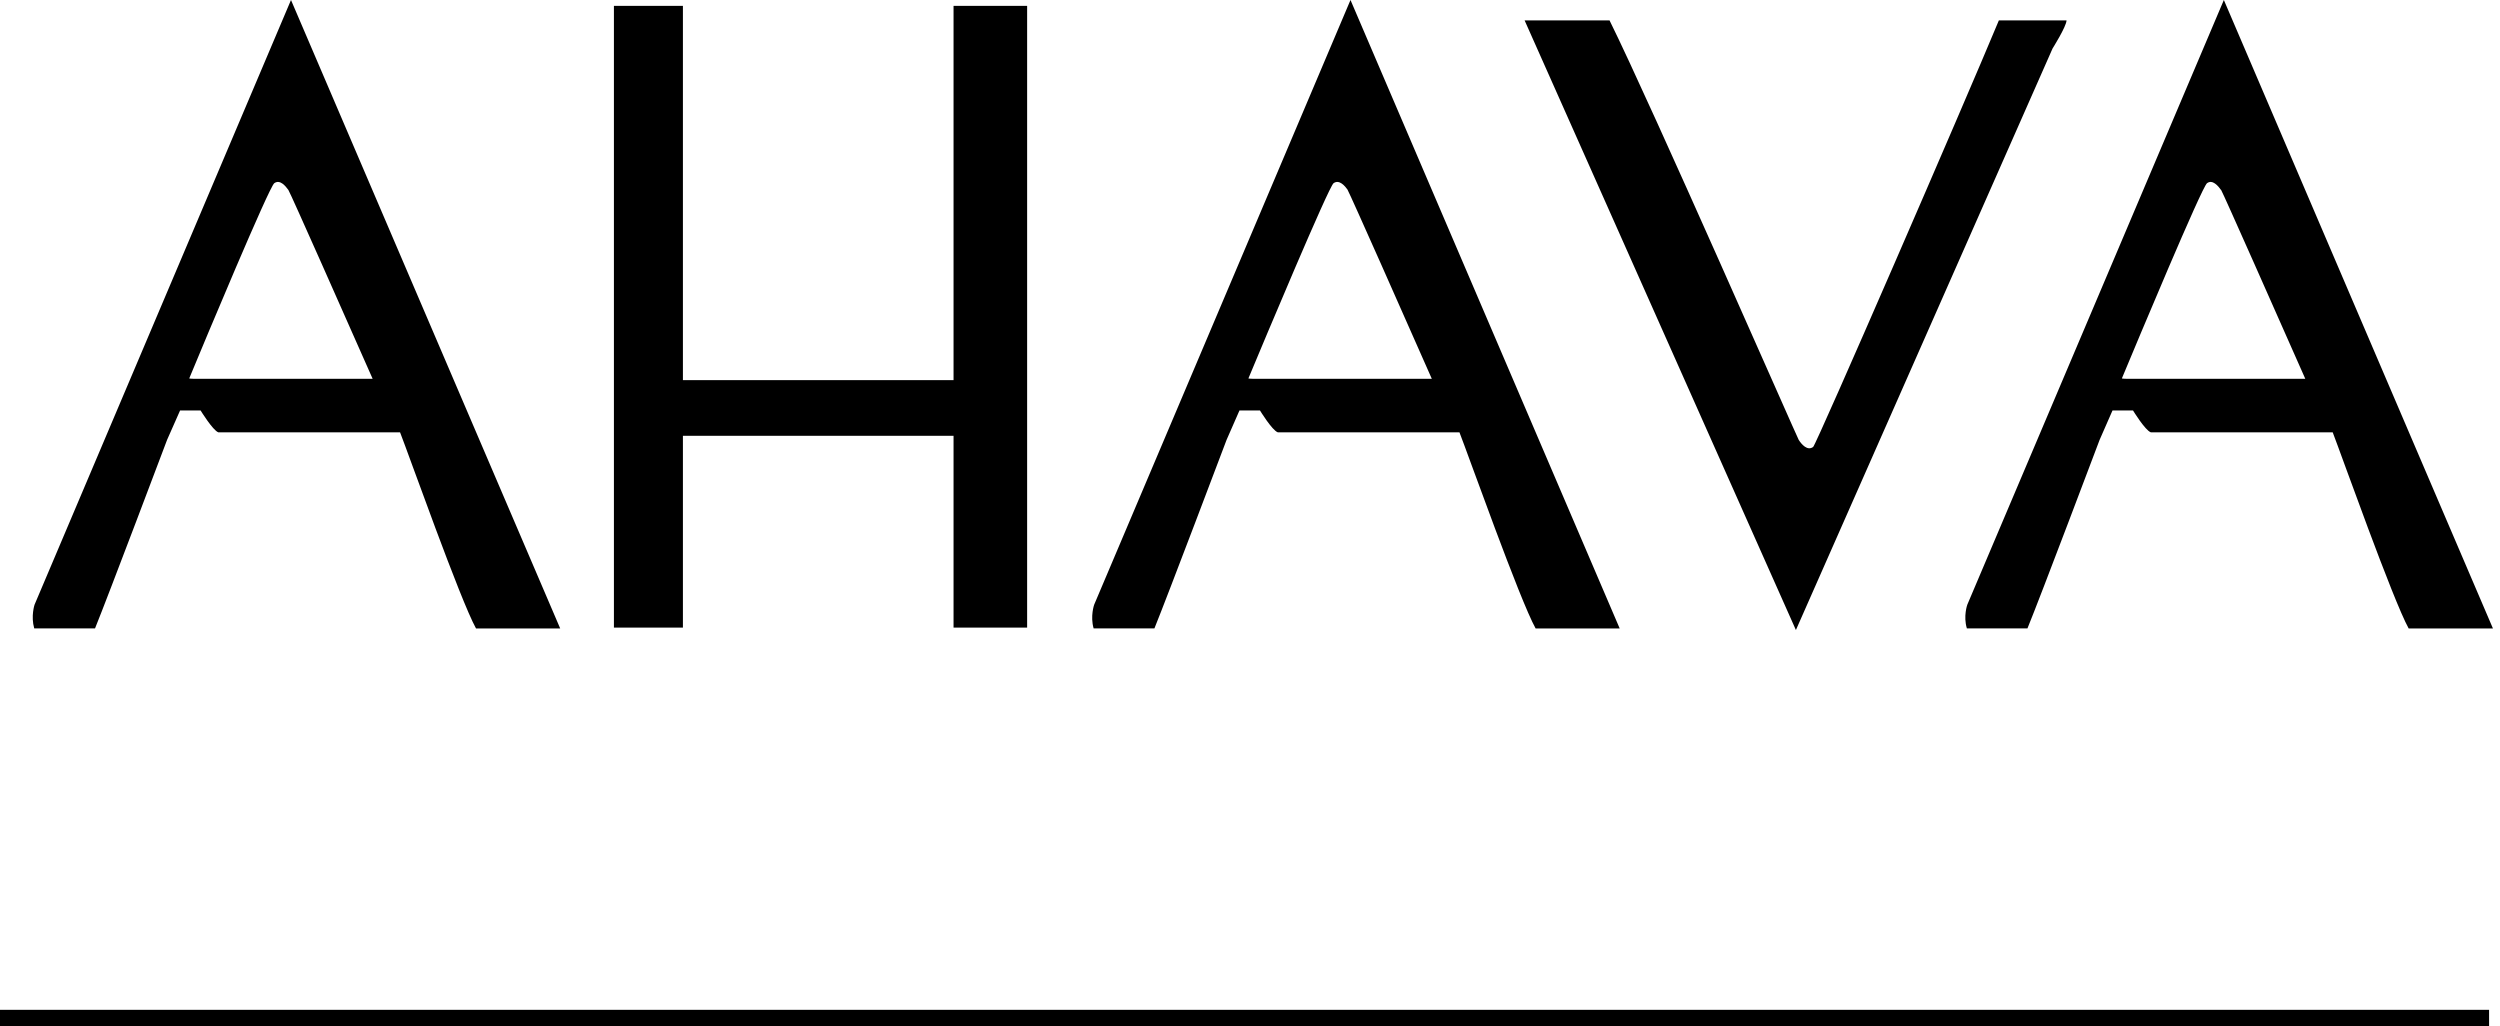
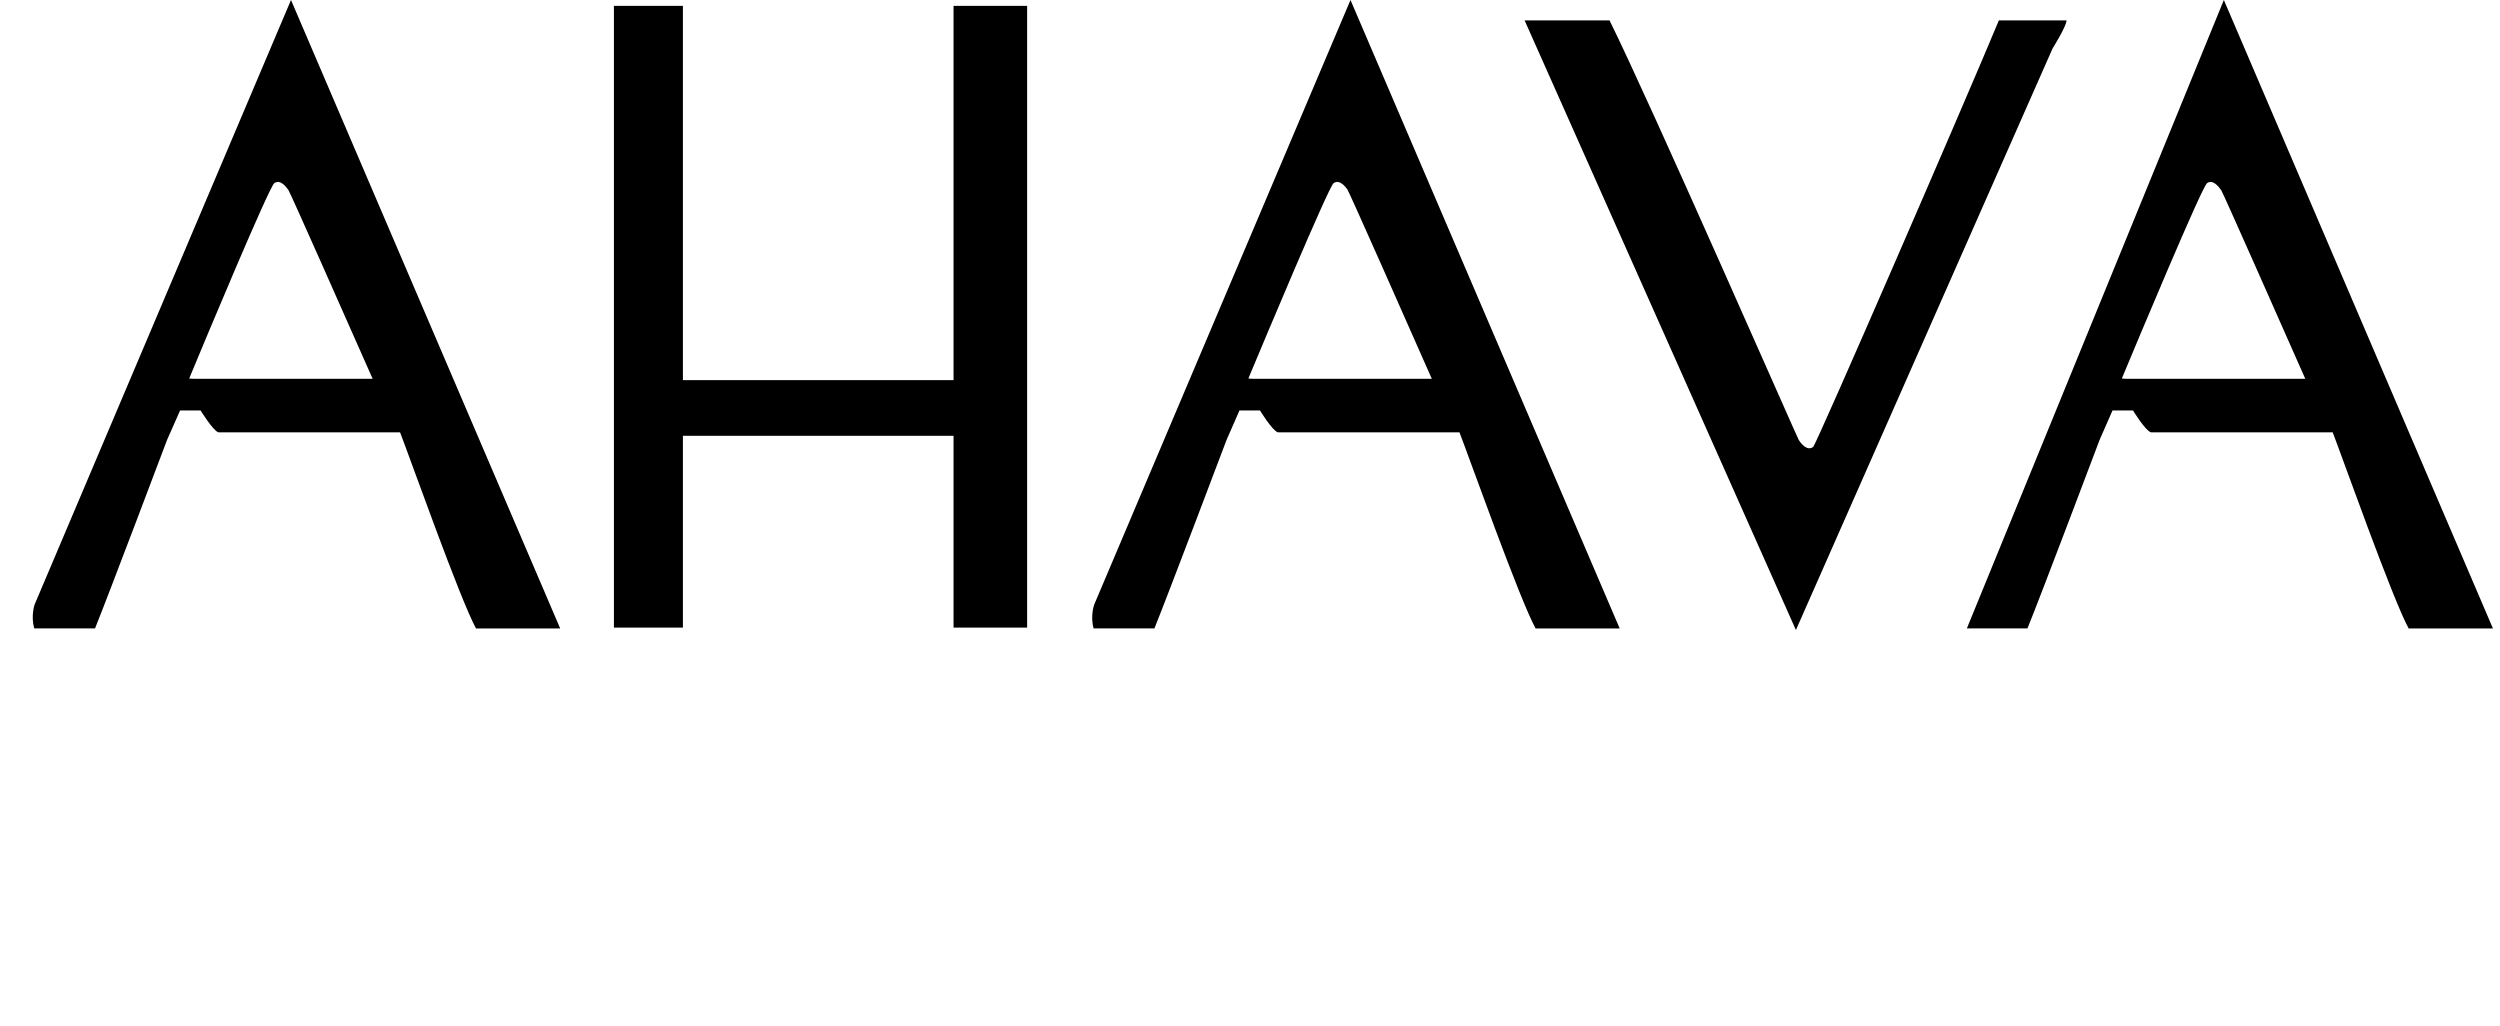
<svg xmlns="http://www.w3.org/2000/svg" width="229" height="94" viewBox="0 0 229 94" fill="none">
-   <path d="M203.445 17.4C203.185 17.03 202.665 16.41 202.165 16.78C201.695 17.11 195.815 31.18 194.365 34.66C194.365 34.66 194.365 34.7 194.995 34.7H211.165C208.785 29.32 203.645 17.7 203.455 17.4M228.355 57.57H220.635C219.185 54.95 214.485 41.69 213.675 39.6H197.015C196.495 39.42 195.385 37.6 195.385 37.6H193.505L192.325 40.29C192.325 40.29 186.905 54.66 185.715 57.56H180.165C179.825 56.44 180.205 55.39 180.205 55.39L203.705 0L228.355 57.57ZM183.095 1.87H189.295C189.275 2.44 188.015 4.44 188.015 4.44L164.505 57.71L139.655 1.87H147.435C151.295 9.68 164.615 40.07 164.765 40.3C165.025 40.7 165.555 41.33 166.085 40.94C166.385 40.7 179.915 9.52 183.095 1.87ZM56.235 0.54H62.555V34.82H87.345V0.54H94.085V57.49H87.345V39.92H62.555V57.49H56.235V0.54ZM51.315 57.57H43.605C42.155 54.95 37.465 41.69 36.645 39.6H19.995C19.495 39.42 18.375 37.6 18.375 37.6H16.495L15.305 40.29C15.305 40.29 9.885 54.66 8.705 57.56H3.135C2.815 56.44 3.165 55.39 3.165 55.39L26.655 0L51.315 57.57ZM26.415 17.4C26.145 17.03 25.645 16.41 25.125 16.78C24.655 17.11 18.775 31.18 17.335 34.66C17.335 34.66 17.335 34.7 17.965 34.7H34.135C31.755 29.32 26.615 17.7 26.415 17.4ZM148.365 57.57H140.665C139.205 54.95 134.505 41.69 133.685 39.6H117.045C116.525 39.42 115.415 37.6 115.415 37.6H113.535L112.355 40.29C112.355 40.29 106.925 54.66 105.745 57.56H100.175C99.855 56.44 100.225 55.39 100.225 55.39L123.705 0L148.365 57.57ZM123.455 17.4C123.195 17.03 122.675 16.41 122.155 16.78C121.705 17.11 115.805 31.18 114.355 34.66C114.355 34.66 114.355 34.7 114.995 34.7H131.155C128.785 29.32 123.635 17.7 123.445 17.4" fill="black" />
-   <line y1="93.25" x2="228" y2="93.25" stroke="black" stroke-width="1.5" />
+   <path d="M203.445 17.4C203.185 17.03 202.665 16.41 202.165 16.78C201.695 17.11 195.815 31.18 194.365 34.66C194.365 34.66 194.365 34.7 194.995 34.7H211.165C208.785 29.32 203.645 17.7 203.455 17.4M228.355 57.57H220.635C219.185 54.95 214.485 41.69 213.675 39.6H197.015C196.495 39.42 195.385 37.6 195.385 37.6H193.505L192.325 40.29C192.325 40.29 186.905 54.66 185.715 57.56H180.165L203.705 0L228.355 57.57ZM183.095 1.87H189.295C189.275 2.44 188.015 4.44 188.015 4.44L164.505 57.71L139.655 1.87H147.435C151.295 9.68 164.615 40.07 164.765 40.3C165.025 40.7 165.555 41.33 166.085 40.94C166.385 40.7 179.915 9.52 183.095 1.87ZM56.235 0.54H62.555V34.82H87.345V0.54H94.085V57.49H87.345V39.92H62.555V57.49H56.235V0.54ZM51.315 57.57H43.605C42.155 54.95 37.465 41.69 36.645 39.6H19.995C19.495 39.42 18.375 37.6 18.375 37.6H16.495L15.305 40.29C15.305 40.29 9.885 54.66 8.705 57.56H3.135C2.815 56.44 3.165 55.39 3.165 55.39L26.655 0L51.315 57.57ZM26.415 17.4C26.145 17.03 25.645 16.41 25.125 16.78C24.655 17.11 18.775 31.18 17.335 34.66C17.335 34.66 17.335 34.7 17.965 34.7H34.135C31.755 29.32 26.615 17.7 26.415 17.4ZM148.365 57.57H140.665C139.205 54.95 134.505 41.69 133.685 39.6H117.045C116.525 39.42 115.415 37.6 115.415 37.6H113.535L112.355 40.29C112.355 40.29 106.925 54.66 105.745 57.56H100.175C99.855 56.44 100.225 55.39 100.225 55.39L123.705 0L148.365 57.57ZM123.455 17.4C123.195 17.03 122.675 16.41 122.155 16.78C121.705 17.11 115.805 31.18 114.355 34.66C114.355 34.66 114.355 34.7 114.995 34.7H131.155C128.785 29.32 123.635 17.7 123.445 17.4" fill="black" />
</svg>